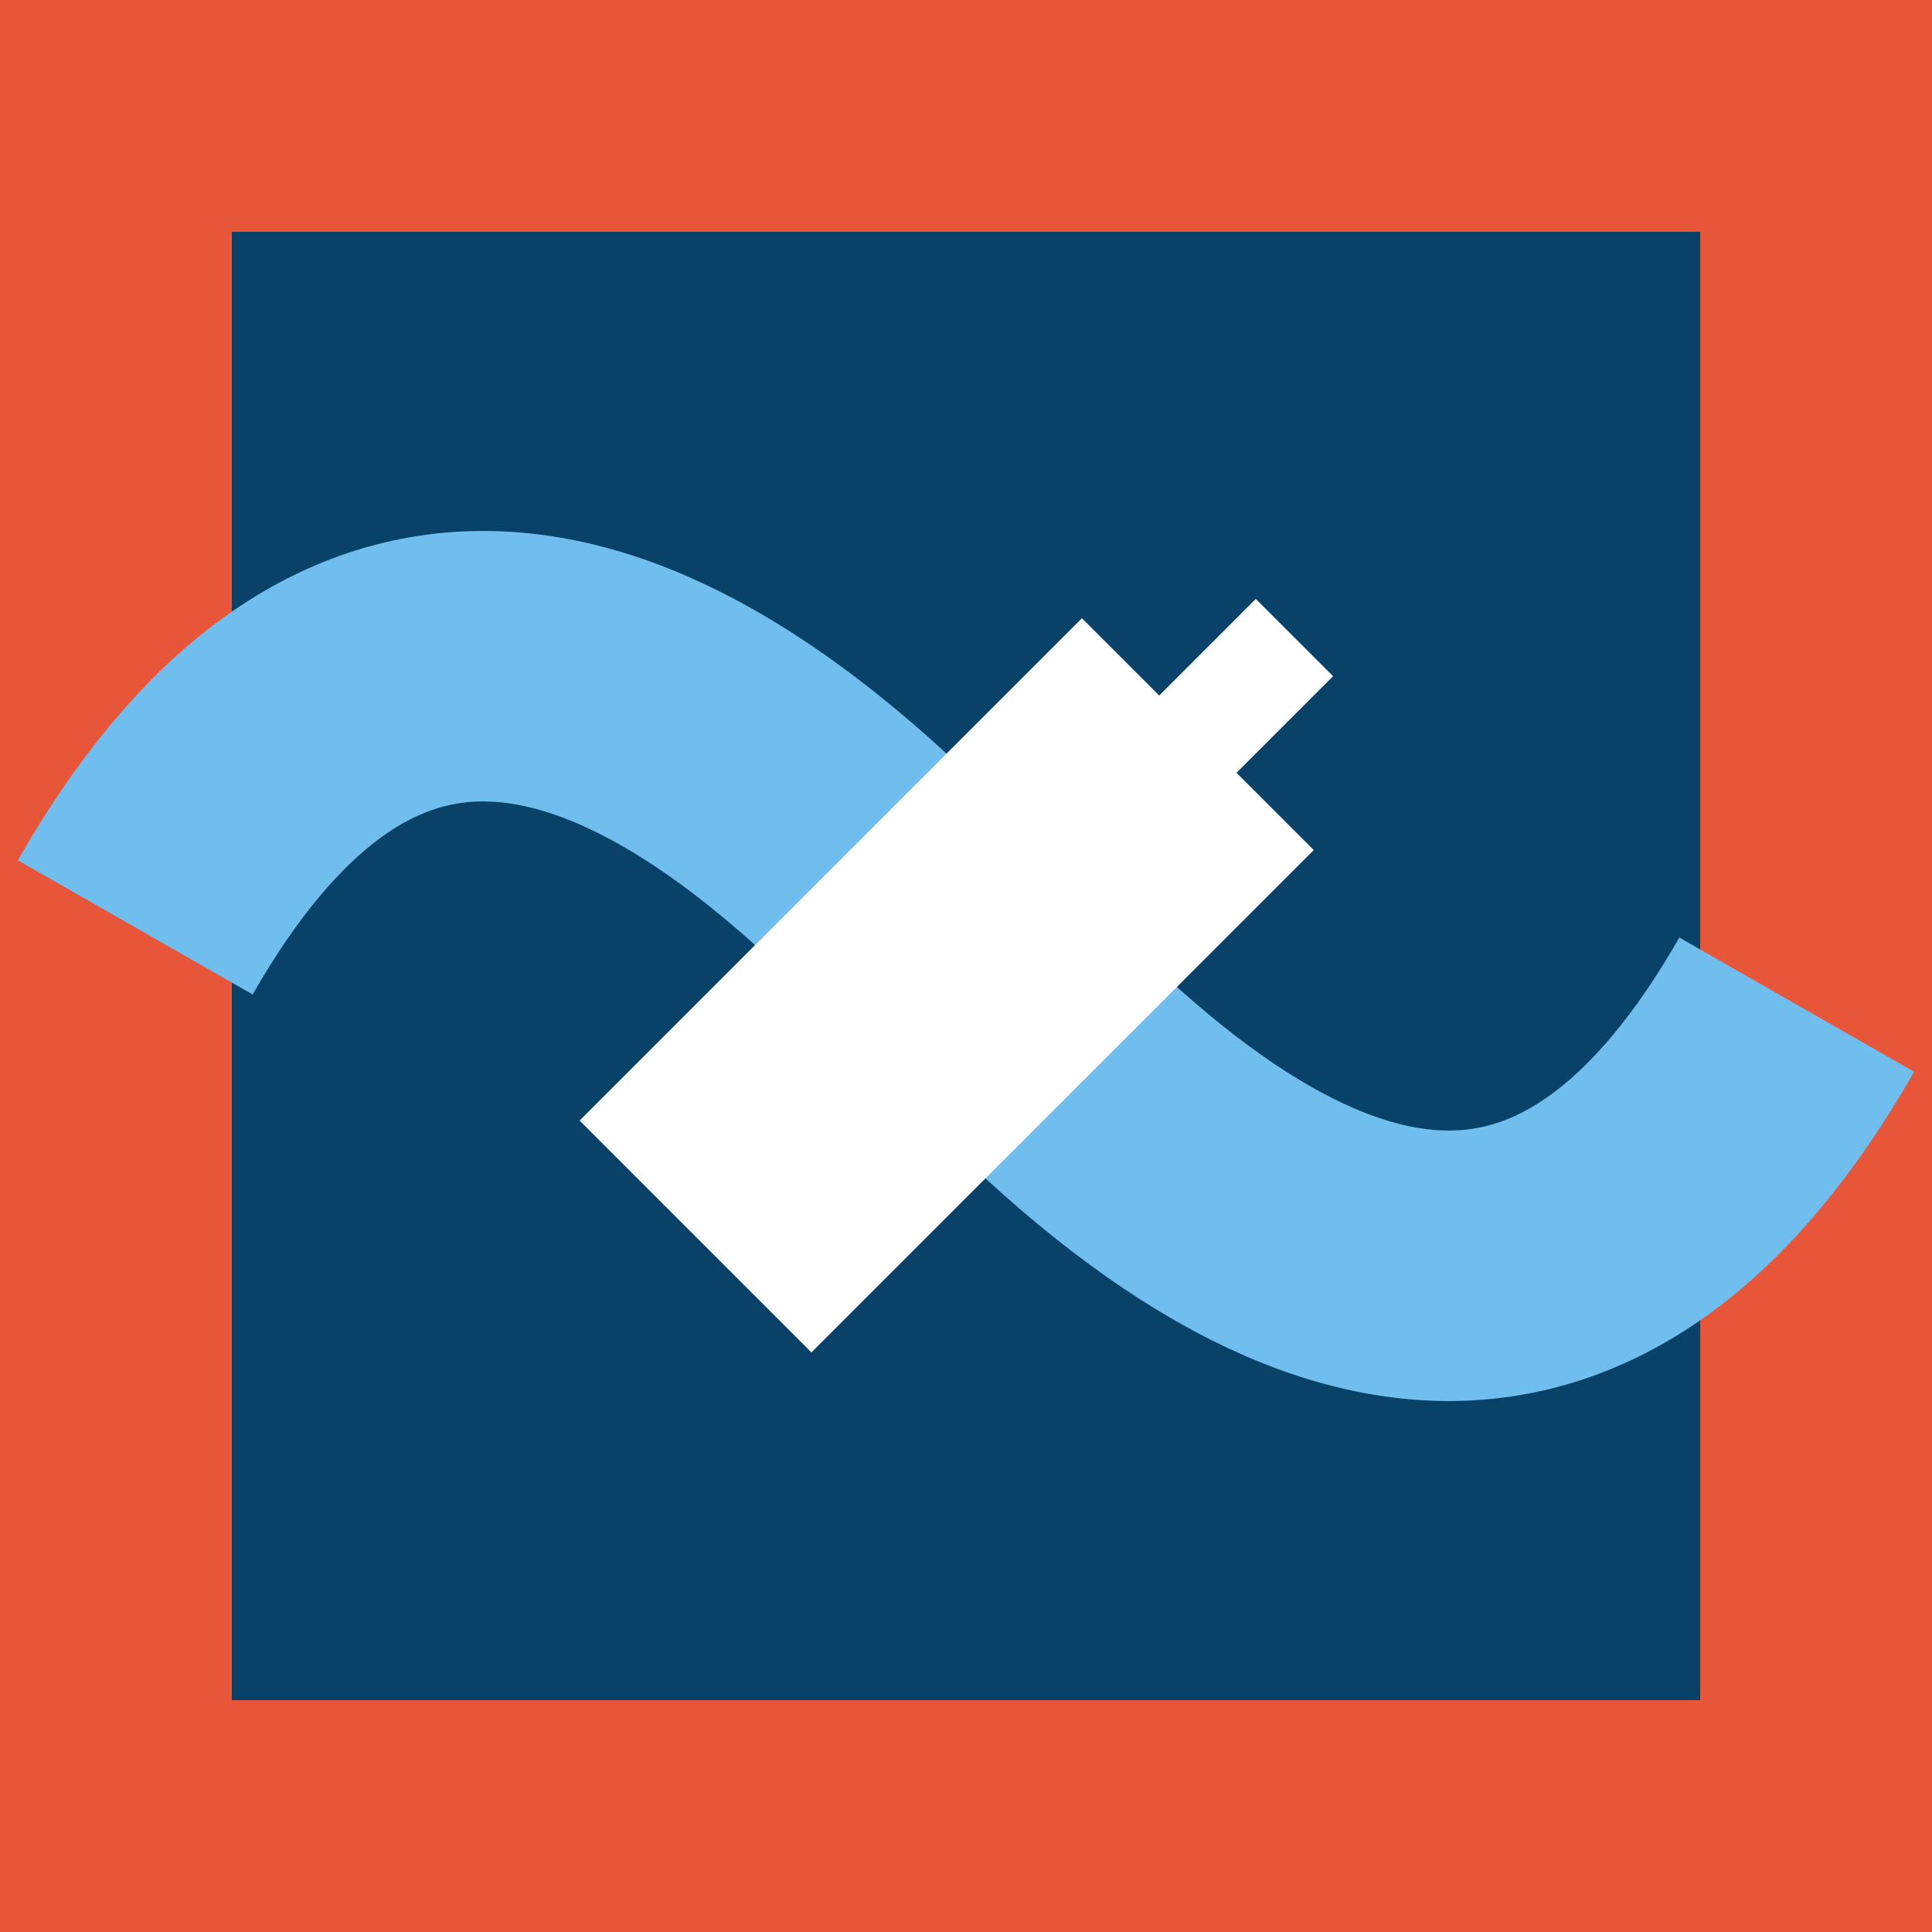
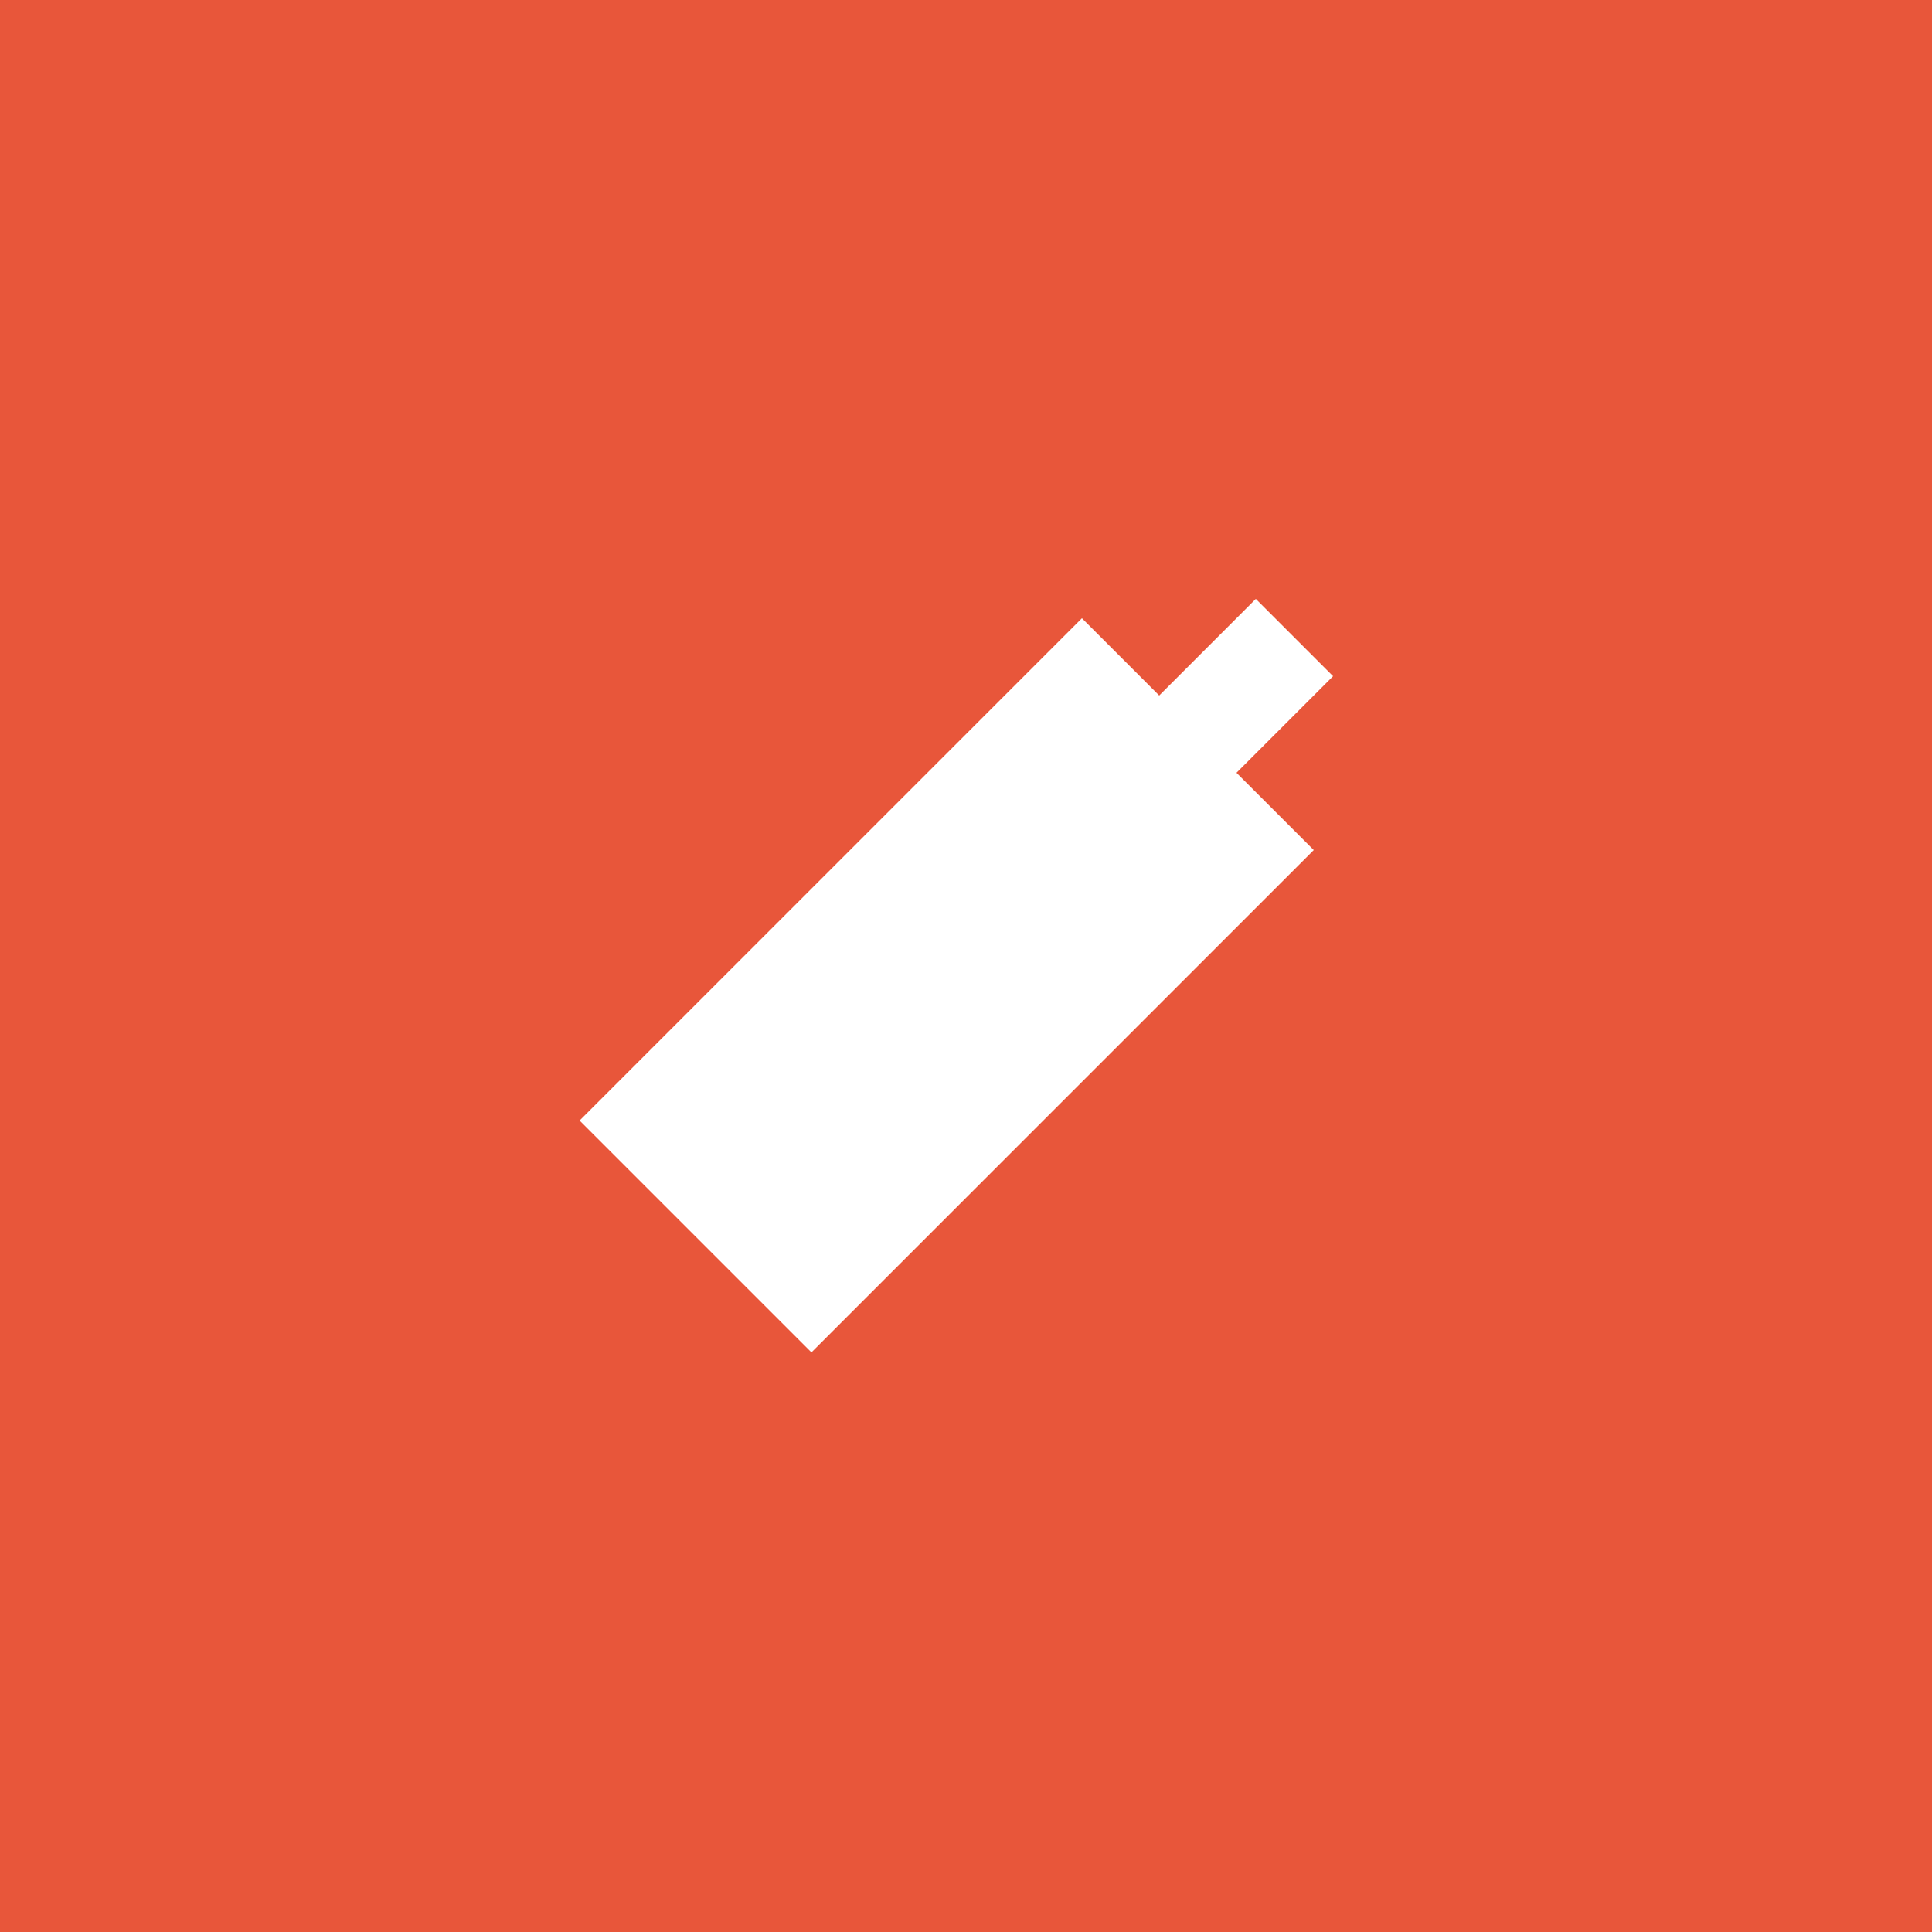
<svg xmlns="http://www.w3.org/2000/svg" viewBox="0 0 100 100" width="400" height="400">
  <rect fill="#E8563A" x="0" y="0" width="100" height="100" />
-   <rect fill="#094268" x="12" y="12" width="76" height="76" />
-   <path fill="none" stroke="#70BEED" stroke-width="14" d="M7,48 Q23,20 50,50 T93,52" />
  <polygon fill="#fff" points="30 58,56 32, 60 36, 65 31, 69 35, 64 40, 68 44,42 70" />
</svg>